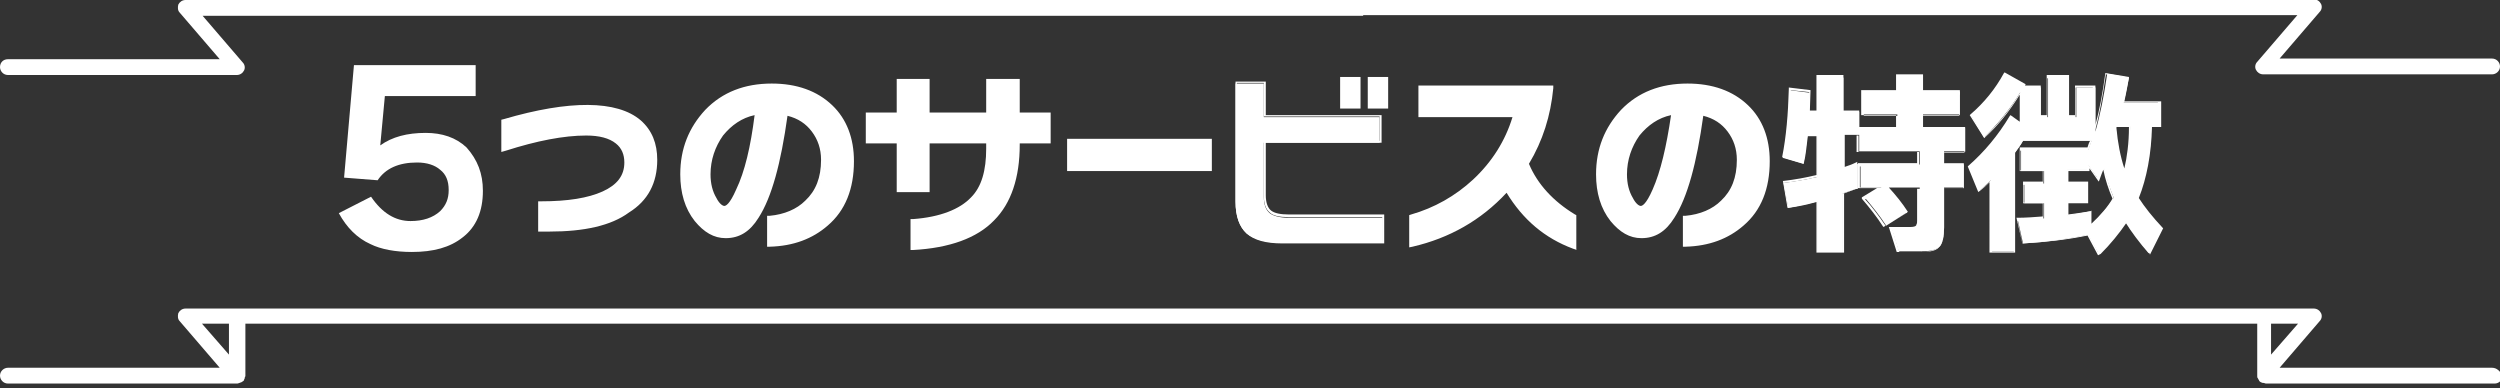
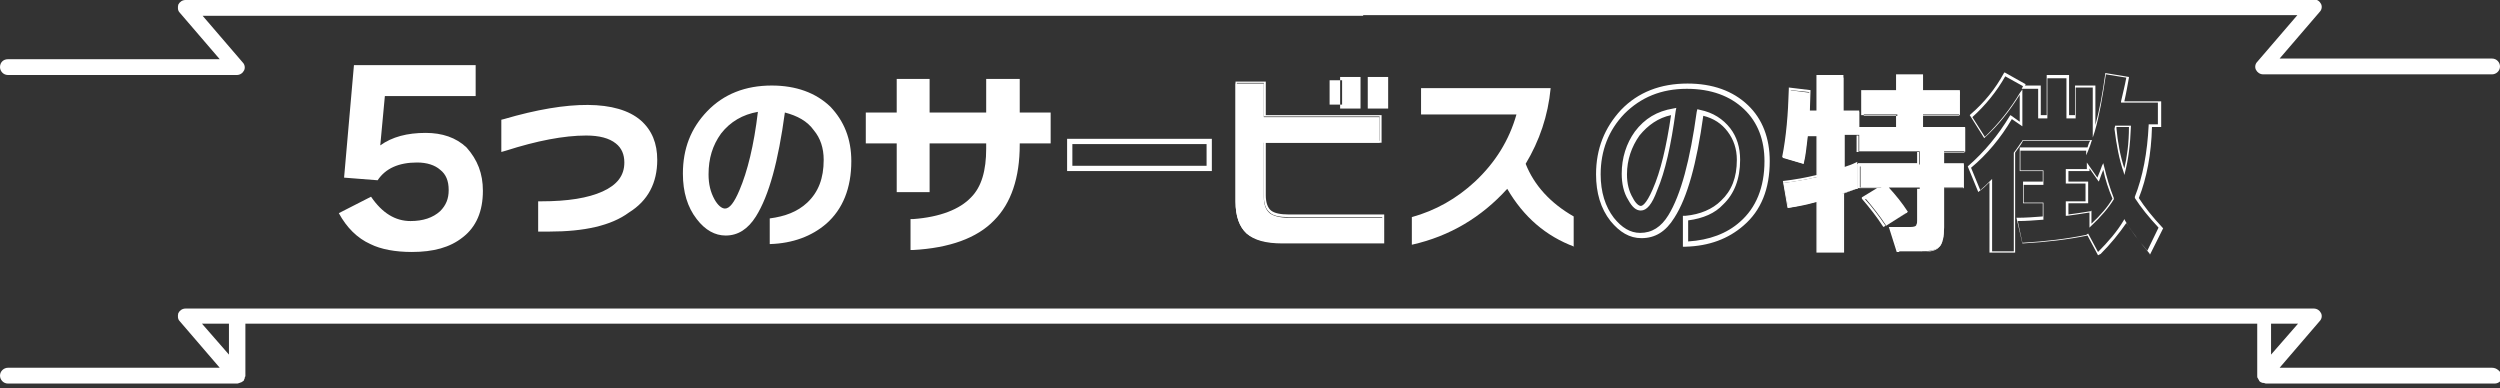
<svg xmlns="http://www.w3.org/2000/svg" version="1.1" id="レイヤー_1" x="0px" y="0px" viewBox="0 0 380 59" style="enable-background:new 0 0 380 59;" xml:space="preserve">
  <rect x="0" y="0" width="380" height="59" fill="#333333" stroke="none" />
  <style type="text/css">
	.st0{fill:#FFFFFF;}
</style>
  <g>
    <path class="st0" d="M378.8,55.9h-32.3l6.1-7.1c0.3-0.3,0.4-0.8,0.2-1.2c-0.2-0.4-0.6-0.7-1.1-0.7H207.2h-34.4H28.2   c-0.5,0-0.9,0.3-1.1,0.7C27,48,27,48.5,27.3,48.8l6.1,7.1H1.2c-0.6,0-1.2,0.5-1.2,1.2c0,0.6,0.5,1.2,1.2,1.2H36   c0.1,0,0.2,0,0.4-0.1c0.1,0,0.2-0.1,0.3-0.1c0.1-0.1,0.2-0.1,0.3-0.2c0.1-0.1,0.1-0.1,0.1-0.2l0.1-0.2c0-0.1,0-0.2,0.1-0.3l0-8   h135.7h34.4h135.7l0,8c0,0.1,0,0.2,0.1,0.3l0.1,0.2c0,0,0.1,0.1,0.1,0.2c0.1,0.1,0.2,0.2,0.3,0.2c0.1,0.1,0.2,0.1,0.3,0.1   c0.2,0,0.3,0.1,0.4,0.1h34.8c0.6,0,1.2-0.5,1.2-1.2C380,56.4,379.5,55.9,378.8,55.9z M34.8,53.9l-4.1-4.7h4.1V53.9z M345.2,49.2   h4.1l-4.1,4.7V49.2z" />
    <path class="st0" d="M207.2,2.3h142l-6.1,7.1c-0.3,0.3-0.4,0.8-0.2,1.2c0.2,0.4,0.6,0.7,1.1,0.7h34.8c0.6,0,1.2-0.5,1.2-1.2   c0-0.6-0.5-1.2-1.2-1.2h-32.3l6.1-7.1c0.3-0.3,0.4-0.8,0.2-1.2c-0.2-0.4-0.6-0.7-1.1-0.7L207.2,0l-34.4,0H28.2   c-0.5,0-0.9,0.3-1.1,0.7C27,1.1,27,1.6,27.3,1.9L33.4,9H1.2C0.5,9,0,9.5,0,10.2c0,0.6,0.5,1.2,1.2,1.2H36c0.5,0,0.9-0.3,1.1-0.7   c0.2-0.4,0.1-0.9-0.2-1.2l-6.1-7.1h142H207.2z" />
    <g>
      <path class="st0" d="M73.4,29c0,3.1-1,5.5-3.1,7.1c-1.9,1.5-4.4,2.2-7.7,2.2c-2.5,0-4.7-0.4-6.3-1.2c-2-0.9-3.6-2.5-4.8-4.7    l4.9-2.5c1.7,2.5,3.7,3.7,6,3.7c1.9,0,3.4-0.5,4.5-1.5c0.9-0.9,1.3-1.9,1.3-3.2c0-1.4-0.4-2.4-1.3-3.1c-0.8-0.7-2-1.1-3.5-1.1    c-2.8,0-4.8,0.9-6,2.7l-5.1-0.4l1.5-17.1h18.5v4.7H58.5l-0.7,7.5c1.8-1.3,4.1-1.9,6.9-1.9c2.5,0,4.6,0.7,6.2,2.2    C72.6,24.3,73.4,26.4,73.4,29z" />
      <g>
        <path class="st0" d="M99.4,24.4c0,3.3-1.3,5.8-4,7.6c-2.9,1.9-7.2,2.8-13,2.6v-3.5c4.1,0,7.3-0.5,9.5-1.6     c2.4-1.1,3.6-2.7,3.6-4.9c0-1.4-0.5-2.5-1.5-3.3c-1.1-0.9-2.7-1.3-4.8-1.3c-3.5,0-7.6,0.8-12.3,2.3v-3.7c4.9-1.4,9-2.1,12.5-2.1     c3.5,0,6.1,0.8,7.8,2.3C98.6,20.2,99.4,22,99.4,24.4z" />
        <path class="st0" d="M83.5,35.2c-0.4,0-0.8,0-1.2,0l-0.5,0v-4.6h0.5c4,0,7.1-0.5,9.3-1.5c2.2-1,3.3-2.4,3.3-4.4     c0-1.2-0.4-2.2-1.3-2.9c-1-0.8-2.5-1.2-4.5-1.2c-3.4,0-7.5,0.8-12.2,2.3l-0.7,0.2v-4.9l0.4-0.1c9.9-2.9,17.2-2.9,20.8,0.2     c1.7,1.5,2.5,3.5,2.5,6c0,3.5-1.4,6.2-4.3,8C92.9,34.3,88.8,35.2,83.5,35.2z M82.9,34.1c5.4,0.1,9.5-0.8,12.1-2.5     c2.6-1.7,3.8-4,3.8-7.1c0-2.2-0.7-3.9-2.1-5.2c-3.2-2.8-10.1-2.8-19.4-0.1v2.6c4.5-1.4,8.4-2.1,11.8-2.1c2.3,0,4,0.5,5.2,1.4     c1.2,0.9,1.7,2.1,1.7,3.7c0,2.4-1.3,4.2-3.9,5.4c-2.2,1-5.3,1.6-9.2,1.6V34.1z" />
      </g>
      <g>
        <path class="st0" d="M129.4,24.5c0,4.1-1.3,7.3-3.8,9.5c-2.2,1.9-5.1,3-8.6,3.1v-3.9c2.3-0.3,4.2-1,5.7-2.4     c1.7-1.6,2.5-3.7,2.5-6.5c0-1.8-0.5-3.3-1.5-4.5c-1-1.4-2.5-2.2-4.4-2.7c-1,7.4-2.4,12.6-4.4,15.8c-1.2,1.9-2.7,2.9-4.6,2.9     c-1.6,0-3.1-0.8-4.4-2.5c-1.4-1.8-2.1-4.1-2.1-6.9c0-3.8,1.2-6.9,3.7-9.5c2.5-2.6,5.8-3.9,9.8-3.9c3.7,0,6.7,1.1,8.9,3.2     C128.3,18.4,129.4,21.1,129.4,24.5z M115.2,17c-2.3,0.4-4.2,1.5-5.6,3.3c-1.3,1.8-1.9,3.8-1.9,6.2c0,1.5,0.3,2.7,0.9,3.8     c0.5,0.9,1.1,1.4,1.6,1.4c0.7,0,1.4-0.9,2.2-2.8C113.6,26.1,114.6,22.1,115.2,17z" />
-         <path class="st0" d="M116.6,37.5v-4.7l0.4,0c2.2-0.2,4.1-1,5.4-2.3c1.6-1.5,2.4-3.5,2.4-6.2c0-1.7-0.5-3.1-1.4-4.3     c-0.9-1.2-2.1-2-3.7-2.4c-1,7.2-2.4,12.4-4.4,15.5c-1.3,2.1-2.9,3.1-5,3.1c-1.8,0-3.3-0.9-4.7-2.6c-1.5-1.9-2.2-4.3-2.2-7.1     c0-3.9,1.3-7.1,3.8-9.8c2.6-2.7,6-4,10.1-4c3.8,0,6.9,1.1,9.2,3.3c2.2,2.1,3.3,5,3.3,8.5c0,4.2-1.3,7.5-4,9.8     c-2.3,2-5.2,3.1-8.8,3.2L116.6,37.5z M117.4,33.5v3.2c3.2-0.2,5.9-1.2,7.9-3c2.4-2.1,3.7-5.2,3.7-9.2c0-3.2-1-5.9-3.1-7.9     c-2.1-2-5-3.1-8.7-3.1c-3.9,0-7,1.3-9.5,3.8c-2.4,2.5-3.6,5.6-3.6,9.2c0,2.7,0.7,4.9,2,6.6c1.2,1.5,2.5,2.3,4,2.3     c1.8,0,3.2-0.9,4.3-2.7c1.9-3.1,3.3-8.4,4.3-15.7l0.1-0.4l0.4,0.1c2,0.4,3.5,1.4,4.6,2.8c1,1.3,1.5,2.9,1.5,4.8     c0,2.9-0.9,5.2-2.6,6.8C121.5,32.4,119.6,33.2,117.4,33.5z M110.2,32c-0.7,0-1.3-0.5-1.9-1.6c-0.7-1.1-1-2.5-1-4     c0-2.4,0.7-4.6,2-6.4c1.5-2,3.4-3.1,5.8-3.5l0.5-0.1l-0.1,0.5c-0.7,5.2-1.6,9.2-2.8,12C111.9,31.1,111.1,32,110.2,32z      M114.7,17.5c-1.9,0.4-3.5,1.5-4.8,3.1c-1.2,1.7-1.9,3.7-1.9,5.9c0,1.4,0.3,2.6,0.9,3.6c0.4,0.8,0.9,1.2,1.2,1.2     c0.2,0,0.8-0.2,1.8-2.5C113.2,26.1,114.1,22.3,114.7,17.5z" />
      </g>
      <g>
        <path class="st0" d="M159.3,21.4h-4.7v0.6c0,4.9-1.3,8.7-3.8,11.2c-2.6,2.6-6.6,4.1-12,4.4v-3.9c4.2-0.3,7.3-1.5,9.1-3.5     c1.6-1.7,2.5-4.3,2.5-7.7v-1.2h-9.4v7.4h-4.2v-7.4h-4.7v-3.9h4.7v-5.1h4.2v5.1h9.4v-5.1h4.2v5.1h4.7V21.4z" />
        <path class="st0" d="M138.4,38v-4.7l0.4,0c4.1-0.3,7.1-1.5,8.8-3.3c1.6-1.6,2.3-4.1,2.3-7.4v-0.8h-8.6v7.4h-5v-7.4h-4.7v-4.7h4.7     V12h5v5.1h8.6V12h5.1v5.1h4.7v4.7H155v0.2c0,5-1.3,8.9-3.9,11.5c-2.6,2.7-6.8,4.2-12.3,4.5L138.4,38z M139.2,34.1v3     c5.1-0.3,8.9-1.7,11.3-4.2c2.4-2.5,3.7-6.1,3.7-11v-1h4.7v-3h-4.7v-5.1h-3.4v5.1h-10.3v-5.1h-3.3v5.1h-4.7v3h4.7v7.4h3.3V21h10.3     v1.6c0,3.5-0.9,6.2-2.6,8C146.4,32.5,143.3,33.7,139.2,34.1z" />
      </g>
      <g>
-         <path class="st0" d="M183.8,25.6h-21.2v-4.1h21.2V25.6z" />
        <path class="st0" d="M184.2,26h-22v-4.9h22V26z M163,25.2h20.4v-3.3H163V25.2z" />
      </g>
      <g>
        <path class="st0" d="M210.3,36.9h-15.4c-2.5,0-4.2-0.5-5.4-1.4c-1.1-1-1.7-2.6-1.7-4.8v-18h4.3v5.1h17.6v3.9h-17.6v8.2     c0,1.2,0.3,2,0.9,2.5c0.5,0.4,1.5,0.7,2.8,0.7h14.4V36.9z" />
        <path class="st0" d="M210.4,37h-15.5c-2.5,0-4.3-0.5-5.4-1.5c-1.1-1-1.7-2.6-1.7-4.9V12.4h4.6v5.1H210v4.2h-17.6v8     c0,1.1,0.3,1.9,0.8,2.3c0.5,0.4,1.4,0.6,2.7,0.6h14.5V37z M188,12.7v17.9c0,2.2,0.5,3.8,1.6,4.7c1.1,0.9,2.9,1.4,5.3,1.4h15.2V33     h-14.3c-1.3,0-2.3-0.2-2.8-0.7c-0.6-0.5-0.9-1.3-0.9-2.6v-8.3h17.6v-3.7h-17.6v-5.1H188z" />
      </g>
      <g>
        <rect x="204" y="11.9" class="st0" width="2.6" height="4.3" />
-         <path class="st0" d="M206.8,16.5h-3.1v-4.8h3.1V16.5z M204.2,15.9h2.1v-3.7h-2.1V15.9z" />
+         <path class="st0" d="M206.8,16.5h-3.1v-4.8h3.1V16.5z M204.2,15.9v-3.7h-2.1V15.9z" />
      </g>
      <g>
        <rect x="208.1" y="11.9" class="st0" width="2.6" height="4.3" />
        <path class="st0" d="M211,16.5h-3.1v-4.8h3.1V16.5z M208.4,15.9h2.1v-3.7h-2.1V15.9z" />
      </g>
      <g>
        <path class="st0" d="M239.3,37.5c-4.3-1.6-7.7-4.5-10.2-8.8c-3.9,4.3-8.7,7.2-14.5,8.5V33c3.6-1,6.8-2.8,9.6-5.4     c3.1-2.9,5.2-6.3,6.3-10.2H216v-4h19.7c-0.4,4.2-1.7,8-3.8,11.5c1.3,3.3,3.8,6,7.3,8V37.5z" />
-         <path class="st0" d="M239.7,38l-0.6-0.2c-4.3-1.6-7.6-4.4-10.1-8.5c-3.9,4.2-8.7,6.9-14.3,8.2l-0.5,0.1v-4.9l0.3-0.1     c3.5-1,6.7-2.8,9.4-5.3c2.9-2.7,4.9-5.9,6-9.5h-14.3V13h20.5l0,0.4c-0.4,4.2-1.6,8-3.7,11.5c1.3,3.1,3.7,5.7,7,7.7l0.2,0.1V38z      M229.2,28l0.3,0.5c2.3,4,5.4,6.8,9.4,8.4v-3.7c-3.5-2.1-5.9-4.8-7.3-8.1l-0.1-0.2l0.1-0.2c2-3.3,3.2-6.9,3.7-10.9h-18.8V17H231     l-0.1,0.5c-1.1,4-3.2,7.5-6.4,10.4c-2.8,2.6-5.9,4.4-9.4,5.4v3.3c5.4-1.3,10-4.1,13.8-8.2L229.2,28z" />
      </g>
      <g>
-         <path class="st0" d="M268.6,24.5c0,4.1-1.3,7.3-3.8,9.5c-2.2,1.9-5.1,3-8.6,3.1v-3.9c2.3-0.3,4.2-1,5.7-2.4     c1.7-1.6,2.5-3.7,2.5-6.5c0-1.8-0.5-3.3-1.5-4.5c-1-1.4-2.5-2.2-4.4-2.7c-1,7.4-2.4,12.6-4.4,15.8c-1.2,1.9-2.7,2.9-4.6,2.9     c-1.6,0-3.1-0.8-4.4-2.5c-1.4-1.8-2.1-4.1-2.1-6.9c0-3.8,1.2-6.9,3.7-9.5c2.5-2.6,5.8-3.9,9.8-3.9c3.7,0,6.7,1.1,8.9,3.2     C267.5,18.4,268.6,21.1,268.6,24.5z M254.4,17c-2.3,0.4-4.2,1.5-5.6,3.3c-1.3,1.8-1.9,3.8-1.9,6.2c0,1.5,0.3,2.7,0.9,3.8     c0.5,0.9,1.1,1.4,1.6,1.4c0.7,0,1.4-0.9,2.2-2.8C252.9,26.1,253.8,22.1,254.4,17z" />
        <path class="st0" d="M255.8,37.5v-4.7l0.4,0c2.2-0.2,4.1-1,5.4-2.3c1.6-1.5,2.4-3.5,2.4-6.2c0-1.7-0.5-3.1-1.4-4.3     c-0.9-1.2-2.1-2-3.7-2.4c-1,7.2-2.4,12.4-4.4,15.5c-1.3,2.1-2.9,3.1-5,3.1c-1.8,0-3.3-0.9-4.7-2.6c-1.5-1.9-2.2-4.3-2.2-7.1     c0-3.9,1.3-7.1,3.8-9.8c2.6-2.7,6-4,10.1-4c3.8,0,6.9,1.1,9.2,3.3c2.2,2.1,3.3,5,3.3,8.5c0,4.2-1.3,7.5-4,9.8     c-2.3,2-5.2,3.1-8.8,3.2L255.8,37.5z M256.6,33.5v3.2c3.2-0.2,5.9-1.2,7.9-3c2.4-2.1,3.7-5.2,3.7-9.2c0-3.2-1-5.9-3.1-7.9     c-2.1-2-5-3.1-8.7-3.1c-3.9,0-7,1.3-9.5,3.8c-2.4,2.5-3.6,5.6-3.6,9.2c0,2.7,0.7,4.9,2,6.6c1.2,1.5,2.5,2.3,4,2.3     c1.8,0,3.2-0.9,4.3-2.7c1.9-3.1,3.3-8.4,4.3-15.7l0.1-0.4l0.4,0.1c2,0.4,3.5,1.4,4.6,2.8c1,1.3,1.5,2.9,1.5,4.8     c0,2.9-0.9,5.2-2.6,6.8C260.7,32.4,258.9,33.2,256.6,33.5z M249.4,32c-0.7,0-1.3-0.5-1.9-1.6c-0.7-1.1-1-2.5-1-4     c0-2.4,0.7-4.6,2-6.4c1.5-2,3.4-3.1,5.8-3.5l0.5-0.1l-0.1,0.5c-0.7,5.2-1.6,9.2-2.8,12C251.1,31.1,250.3,32,249.4,32z M254,17.5     c-1.9,0.4-3.5,1.5-4.8,3.1c-1.2,1.7-1.9,3.7-1.9,5.9c0,1.4,0.3,2.6,0.9,3.6c0.4,0.8,0.9,1.2,1.2,1.2c0.2,0,0.8-0.2,1.8-2.5     C252.4,26.1,253.3,22.3,254,17.5z" />
      </g>
      <g>
        <path class="st0" d="M282.1,28.7c-0.7,0.3-1.4,0.5-2,0.7v8.9h-3.9v-7.7c-1.4,0.4-2.9,0.7-4.4,1l-0.7-3.8c1.7-0.2,3.4-0.5,5.1-0.9     v-6.2h-1.5c-0.2,1.6-0.3,3-0.6,4.2l-3.1-0.9c0.6-3,0.9-6.5,1-10.3l3.1,0.4c0,0.8-0.1,1.9-0.1,3.1h1.3v-5.4h3.9V17h2.4v2.5h5.8     v-2.1h-5.3v-3.5h5.3v-2.4h3.9v2.4h5.6v3.5h-5.6v2.1h6.4V23h-3.2V25h3v3.5h-3v6.1c0,1.4-0.2,2.4-0.7,2.9c-0.5,0.5-1.4,0.7-2.7,0.7     h-3.5l-1.1-3.6h3.1c0.6,0,1-0.1,1.1-0.4c0.1-0.2,0.1-0.4,0.1-0.7v-5h-4.7c1,1.1,2,2.3,2.9,3.7l-3.3,2.1c-0.9-1.4-2-2.8-3.2-4.2     l2.5-1.6h-3.2V25h9V23h-9.2v-2.5h-2.2v5.1c0.7-0.2,1.3-0.5,2-0.7V28.7z" />
        <path class="st0" d="M280.2,38.4h-4.1v-7.7c-1.4,0.4-2.8,0.7-4.3,0.9l-0.1,0l-0.7-4.1l0.1,0c1.7-0.2,3.4-0.5,5-0.9v-6h-1.3     c-0.2,1.5-0.3,2.9-0.6,4.1l0,0.2l-3.3-1l0-0.1c0.6-3,0.9-6.5,1-10.3l0-0.2l3.3,0.4l-0.1,3.1h1v-5.4h4.1v5.4h2.4v2.5h5.6v-1.8     h-5.3v-3.8h5.3v-2.4h4.1v2.4h5.6v3.8h-5.6v1.8h6.4v3.8h-3.2v1.7h3v3.8h-3v5.9c0,1.5-0.3,2.5-0.8,3c-0.5,0.5-1.5,0.8-2.8,0.8h-3.6     l-1.2-3.8h3.3c0.5,0,0.9-0.1,0.9-0.4c0.1-0.1,0.1-0.4,0.1-0.6v-4.8h-4.3c0.9,1,1.8,2.2,2.7,3.5l0.1,0.1l-3.6,2.2l-0.1-0.1     c-0.9-1.4-2-2.8-3.2-4.2L283,30l2.3-1.4h-2.9v-3.8h9v-1.7h-9.2v-2.5h-1.9v4.8c0.6-0.2,1.2-0.4,1.8-0.7l0.2-0.1v4.1l-0.1,0     c-0.7,0.2-1.3,0.5-1.9,0.7V38.4z M276.4,38.2h3.6v-8.8l0.1,0c0.6-0.2,1.2-0.4,1.9-0.7v-3.5c-0.6,0.2-1.2,0.5-1.8,0.7l-0.2,0.1     v-5.4h2.5v2.5h9.2v2.2h-9v3.2h3.6l-2.8,1.8c1.2,1.3,2.2,2.7,3.1,4l3.1-1.9c-0.9-1.3-1.9-2.5-2.8-3.5l-0.2-0.2h5.2v5.1     c0,0.3,0,0.6-0.1,0.7c-0.1,0.4-0.5,0.5-1.2,0.5h-2.9l1,3.3h3.4c1.3,0,2.2-0.2,2.6-0.7c0.5-0.4,0.7-1.4,0.7-2.8v-6.2h3v-3.2h-3     v-2.2h3.2v-3.2h-6.4v-2.4h5.6v-3.2h-5.6v-2.4h-3.6v2.4h-5.3v3.2h5.3v2.4h-6.1v-2.5H280v-5.4h-3.6v5.4h-1.5L275,14l-2.8-0.3     c-0.1,3.7-0.4,7.1-1,10.1l2.8,0.8c0.2-1.2,0.4-2.6,0.5-4.1l0-0.1h1.8v6.5l-0.1,0c-1.6,0.4-3.3,0.7-5,0.9l0.6,3.6     c1.5-0.3,2.9-0.6,4.3-0.9l0.2,0V38.2z" />
      </g>
      <g>
-         <path class="st0" d="M306.2,38.2h-3.6V27.4c-0.6,0.6-1.2,1.1-1.8,1.7l-1.5-3.7c2.4-2.1,4.5-4.6,6.3-7.6l1.5,1V14     c-1.5,2.5-3.4,4.8-5.5,6.9l-2-3.3c2.1-1.8,3.8-3.9,5.2-6.3l3,1.7l-0.1,0.3h2.5v4.5h1.1v-6.1h3.1v6.1h1.2v-4.5h2.9V20     c0.7-2.4,1.3-5.4,1.8-8.8l3.3,0.6c-0.2,1.1-0.5,2.4-0.8,3.8h5.6v3.6h-1.4c-0.1,4.2-0.8,7.9-2.1,10.9c0.9,1.4,2.1,3,3.6,4.6     l-1.9,3.8c-1.4-1.6-2.6-3.2-3.6-4.8c-1.1,1.7-2.4,3.3-4,4.9l-1.6-2.9c-3,0.6-6.3,1.1-9.9,1.3l-0.8-3.6c1.2,0,2.6-0.1,4-0.2v-2.3     h-3v-3h3v-1.9h-3.5v-3.3h10.2v0.1c0.2-0.5,0.3-0.9,0.5-1.4h-10.4c-0.4,0.6-0.8,1.2-1.3,1.9V38.2z M314.2,32.7     c1-0.1,2.2-0.3,3.6-0.6v2.1c1.5-1.4,2.7-2.8,3.5-4.1c-0.6-1.5-1.2-3.1-1.6-4.9c-0.2,0.6-0.5,1.2-0.8,2l-1.5-2.1v0.7h-3.2v1.9h3v3     h-3V32.7z M322.9,26.1c0.5-1.8,0.8-4.1,0.9-6.9h-2.1l-0.1,0.3C321.8,22,322.3,24.2,322.9,26.1z" />
        <path class="st0" d="M318.9,38.8l-1.6-3c-2.9,0.6-6.2,1-9.8,1.2l-0.1,0l-0.9-3.9l0.2,0c1.2,0,2.5-0.1,3.8-0.2v-2h-3v-3.3h3V26     H307v-3.6h10.3c0.1-0.3,0.2-0.7,0.4-1h-10.2c-0.3,0.6-0.7,1.1-1.2,1.8v15.2h-3.9V27.7c-0.5,0.5-1,1-1.6,1.4l-0.1,0.1l-1.6-3.9     l0.1-0.1c2.4-2.1,4.5-4.6,6.3-7.6l0.1-0.1l1.4,1v-4.1c-1.5,2.4-3.2,4.6-5.3,6.5l-0.1,0.1l-2.2-3.5l0.1-0.1     c2.1-1.8,3.8-3.9,5.1-6.3l0.1-0.1l3.2,1.8l-0.1,0.2h2.4v4.5h0.9v-6.1h3.4v6.1h0.9v-4.5h3.1V19c0.6-2.2,1.1-4.8,1.5-7.8l0-0.1     l3.6,0.6l0,0.1c-0.2,1.1-0.4,2.3-0.7,3.6h5.6v3.9h-1.4c-0.1,4.1-0.8,7.8-2,10.8c0.9,1.4,2.1,2.9,3.6,4.5l0.1,0.1l-2,4l-0.1-0.2     c-1.3-1.5-2.5-3.1-3.5-4.6c-1.1,1.6-2.4,3.2-3.9,4.7L318.9,38.8z M317.4,35.5l1.5,2.8c1.5-1.5,2.9-3.1,3.9-4.8l0.1-0.2l0.1,0.2     c0.9,1.6,2.1,3.1,3.4,4.6l1.7-3.5c-1.5-1.6-2.7-3.1-3.6-4.5l0-0.1l0-0.1c1.2-3,1.9-6.7,2.1-10.9l0-0.1h1.4v-3.3h-5.6l0-0.2     c0.3-1.3,0.6-2.5,0.8-3.6l-3.1-0.5c-0.5,3.4-1,6.3-1.7,8.7l-0.3,0.9v-7.6h-2.6V18h-1.4v-6.1h-2.9V18h-1.4v-4.5h-2.5l0.2-0.4     l-2.7-1.5c-1.3,2.3-3,4.4-5,6.2l1.9,3c2.1-2,3.9-4.3,5.4-6.8l0.3-0.4v5.6l-1.6-1.1c-1.7,2.9-3.8,5.4-6.2,7.4l1.4,3.4     c0.6-0.5,1.1-1,1.6-1.5l0.2-0.2v11h3.3v-15l0,0c0.5-0.6,0.9-1.3,1.3-1.8l0-0.1H318l-0.1,0.2c-0.1,0.4-0.3,0.9-0.5,1.4l-0.3,0.7     v-0.7h-10v3h3.5v2.2h-3v2.7h3v2.6l-0.1,0c-1.3,0.1-2.6,0.2-3.8,0.2l0.7,3.3c3.5-0.2,6.8-0.6,9.7-1.2L317.4,35.5z M317.6,34.6     v-2.3c-1.3,0.2-2.5,0.4-3.4,0.5l-0.2,0v-2.2h3v-2.7h-3v-2.2h3.2v-1l1.6,2.3c0.3-0.7,0.5-1.2,0.7-1.8l0.2-0.4l0.1,0.4     c0.4,1.7,0.9,3.4,1.5,4.9l0,0.1l0,0.1c-0.8,1.3-2,2.7-3.5,4.1L317.6,34.6z M317.9,32v2c1.4-1.3,2.5-2.6,3.2-3.8     c-0.6-1.4-1.1-2.9-1.4-4.4c-0.2,0.5-0.4,1-0.6,1.6l-0.1,0.2l-1.4-2V26h-3.2v1.6h3v3.3h-3v1.7c0.9-0.1,2.1-0.3,3.4-0.5L317.9,32z      M322.9,26.6l-0.1-0.4c-0.7-2-1.1-4.2-1.4-6.6l0,0l0.1-0.5h2.4l0,0.1c-0.1,2.8-0.4,5.1-0.9,7L322.9,26.6z M321.7,19.5     c0.2,2.2,0.6,4.3,1.2,6.1c0.4-1.7,0.7-3.8,0.7-6.3h-1.9L321.7,19.5z" />
      </g>
    </g>
  </g>
  <g>
</g>
  <g>
</g>
  <g>
</g>
  <g>
</g>
  <g>
</g>
  <g>
</g>
</svg>